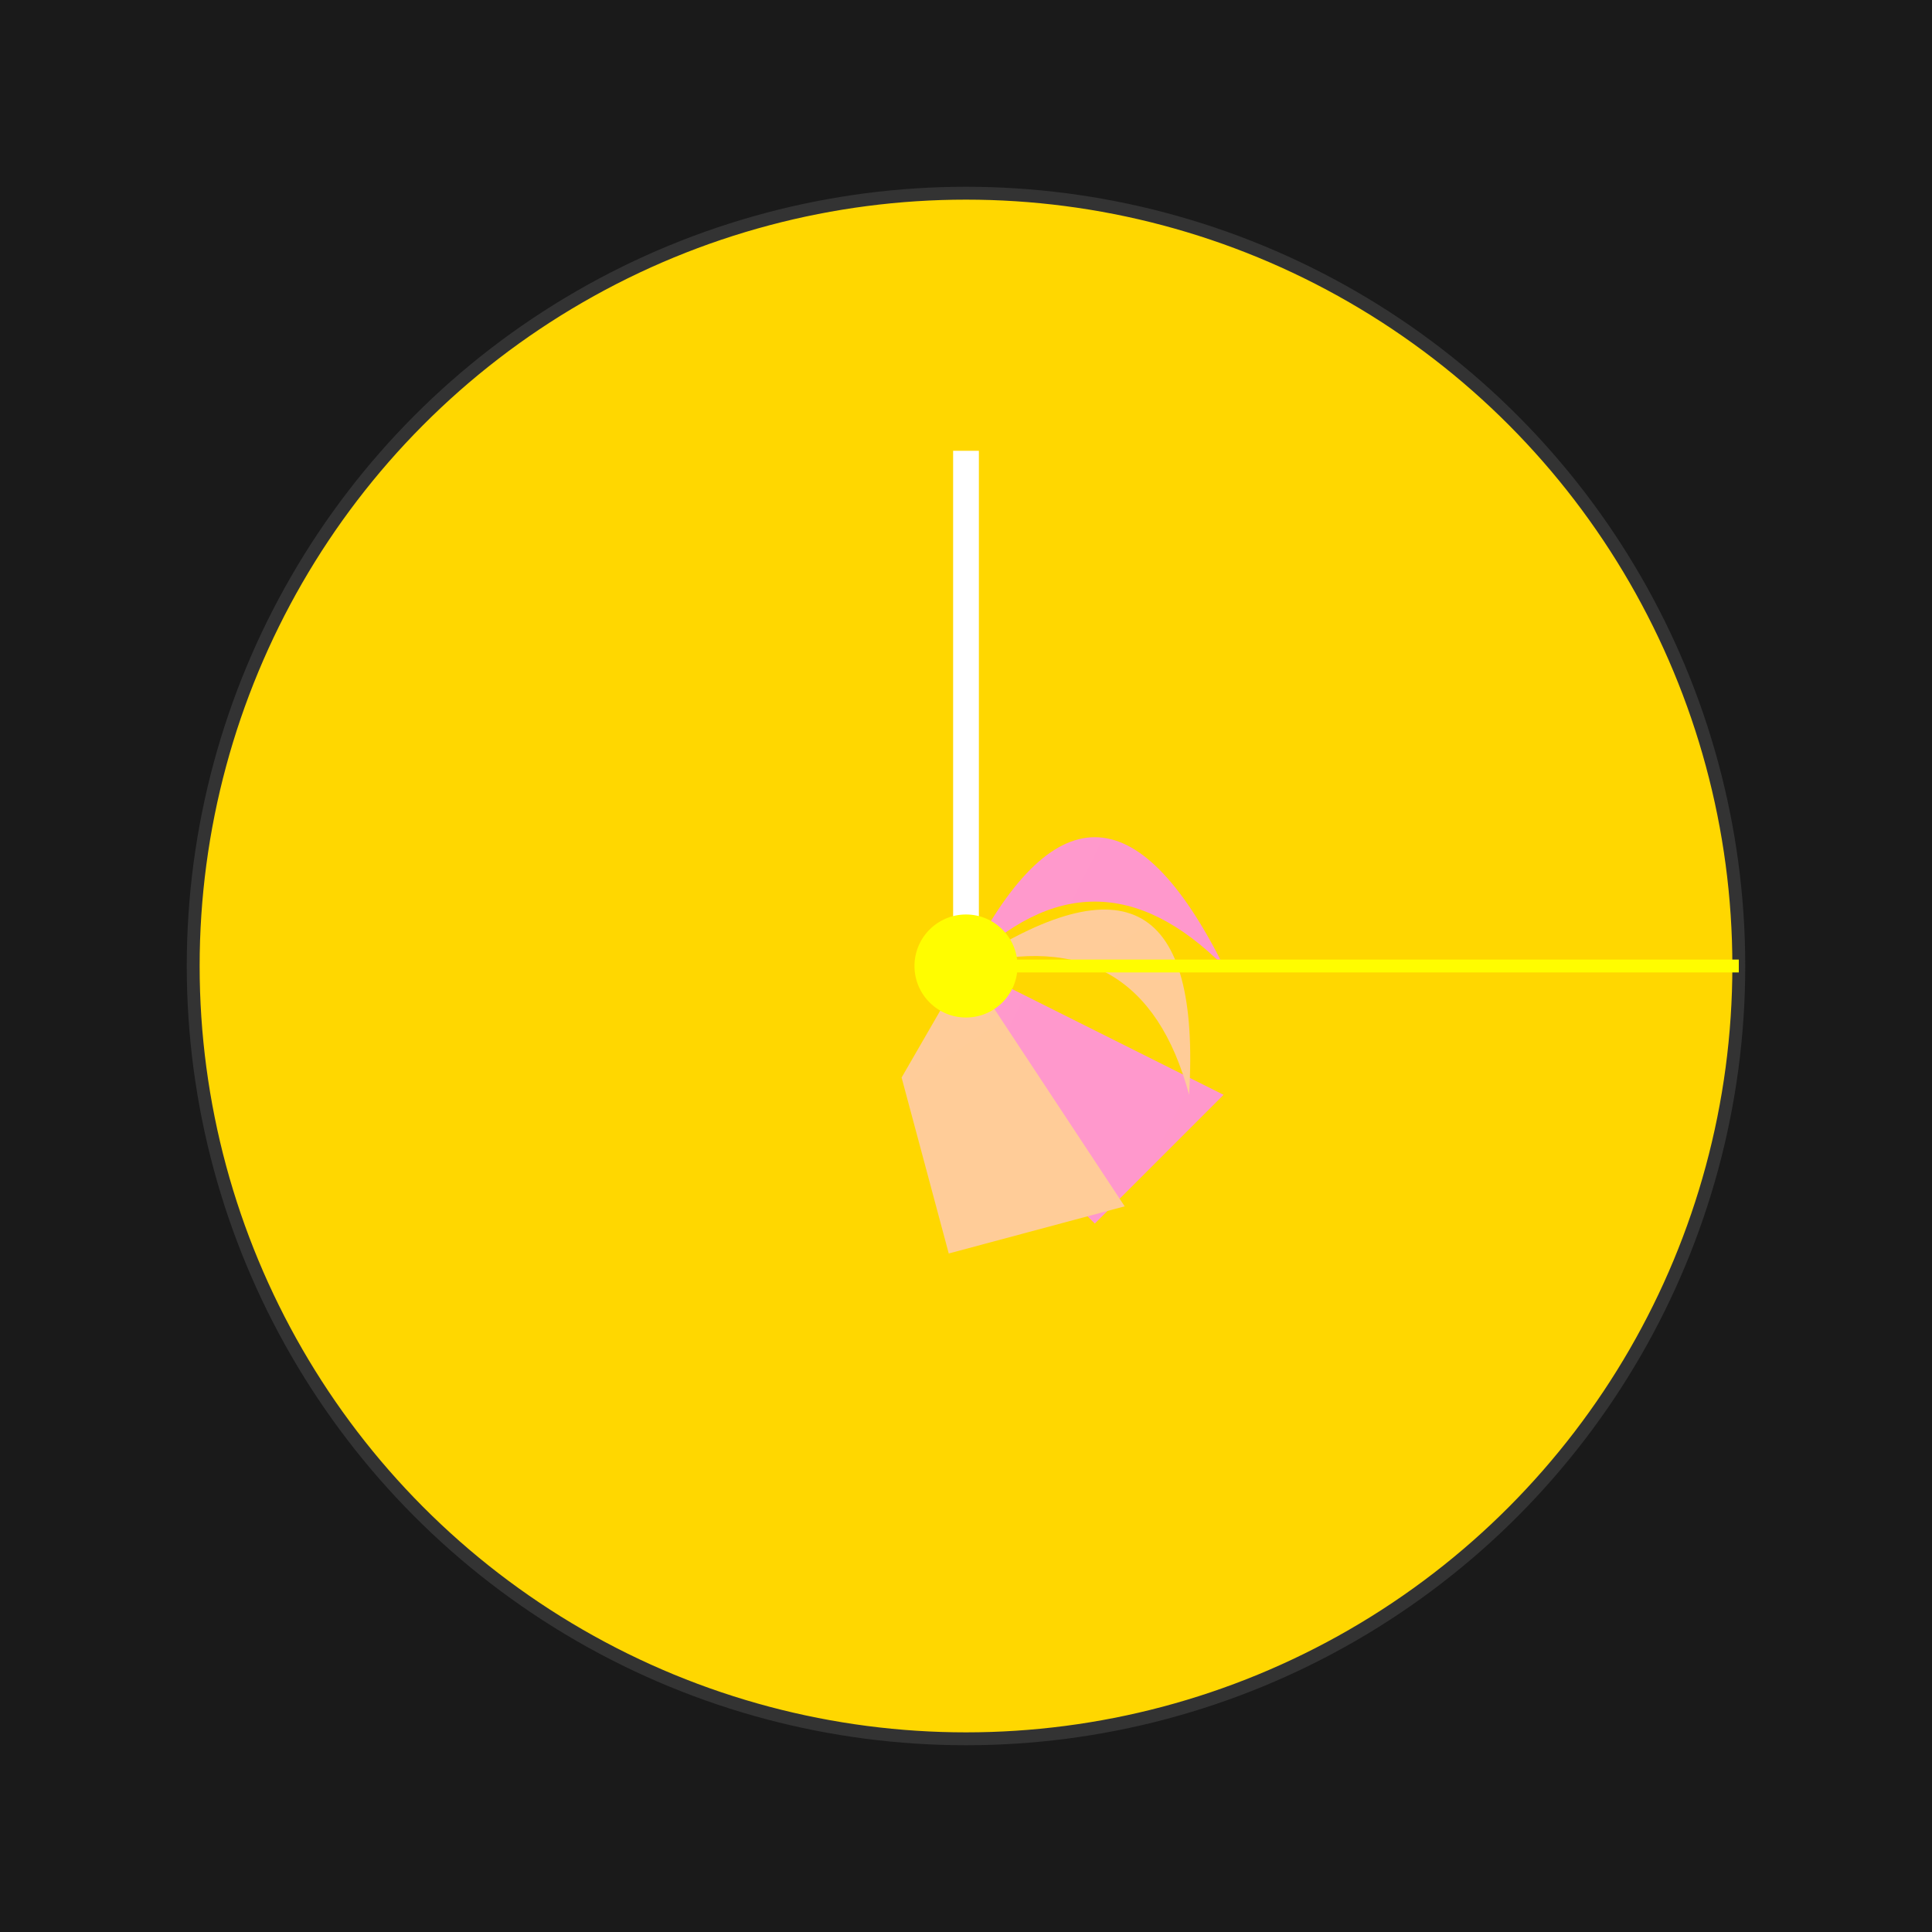
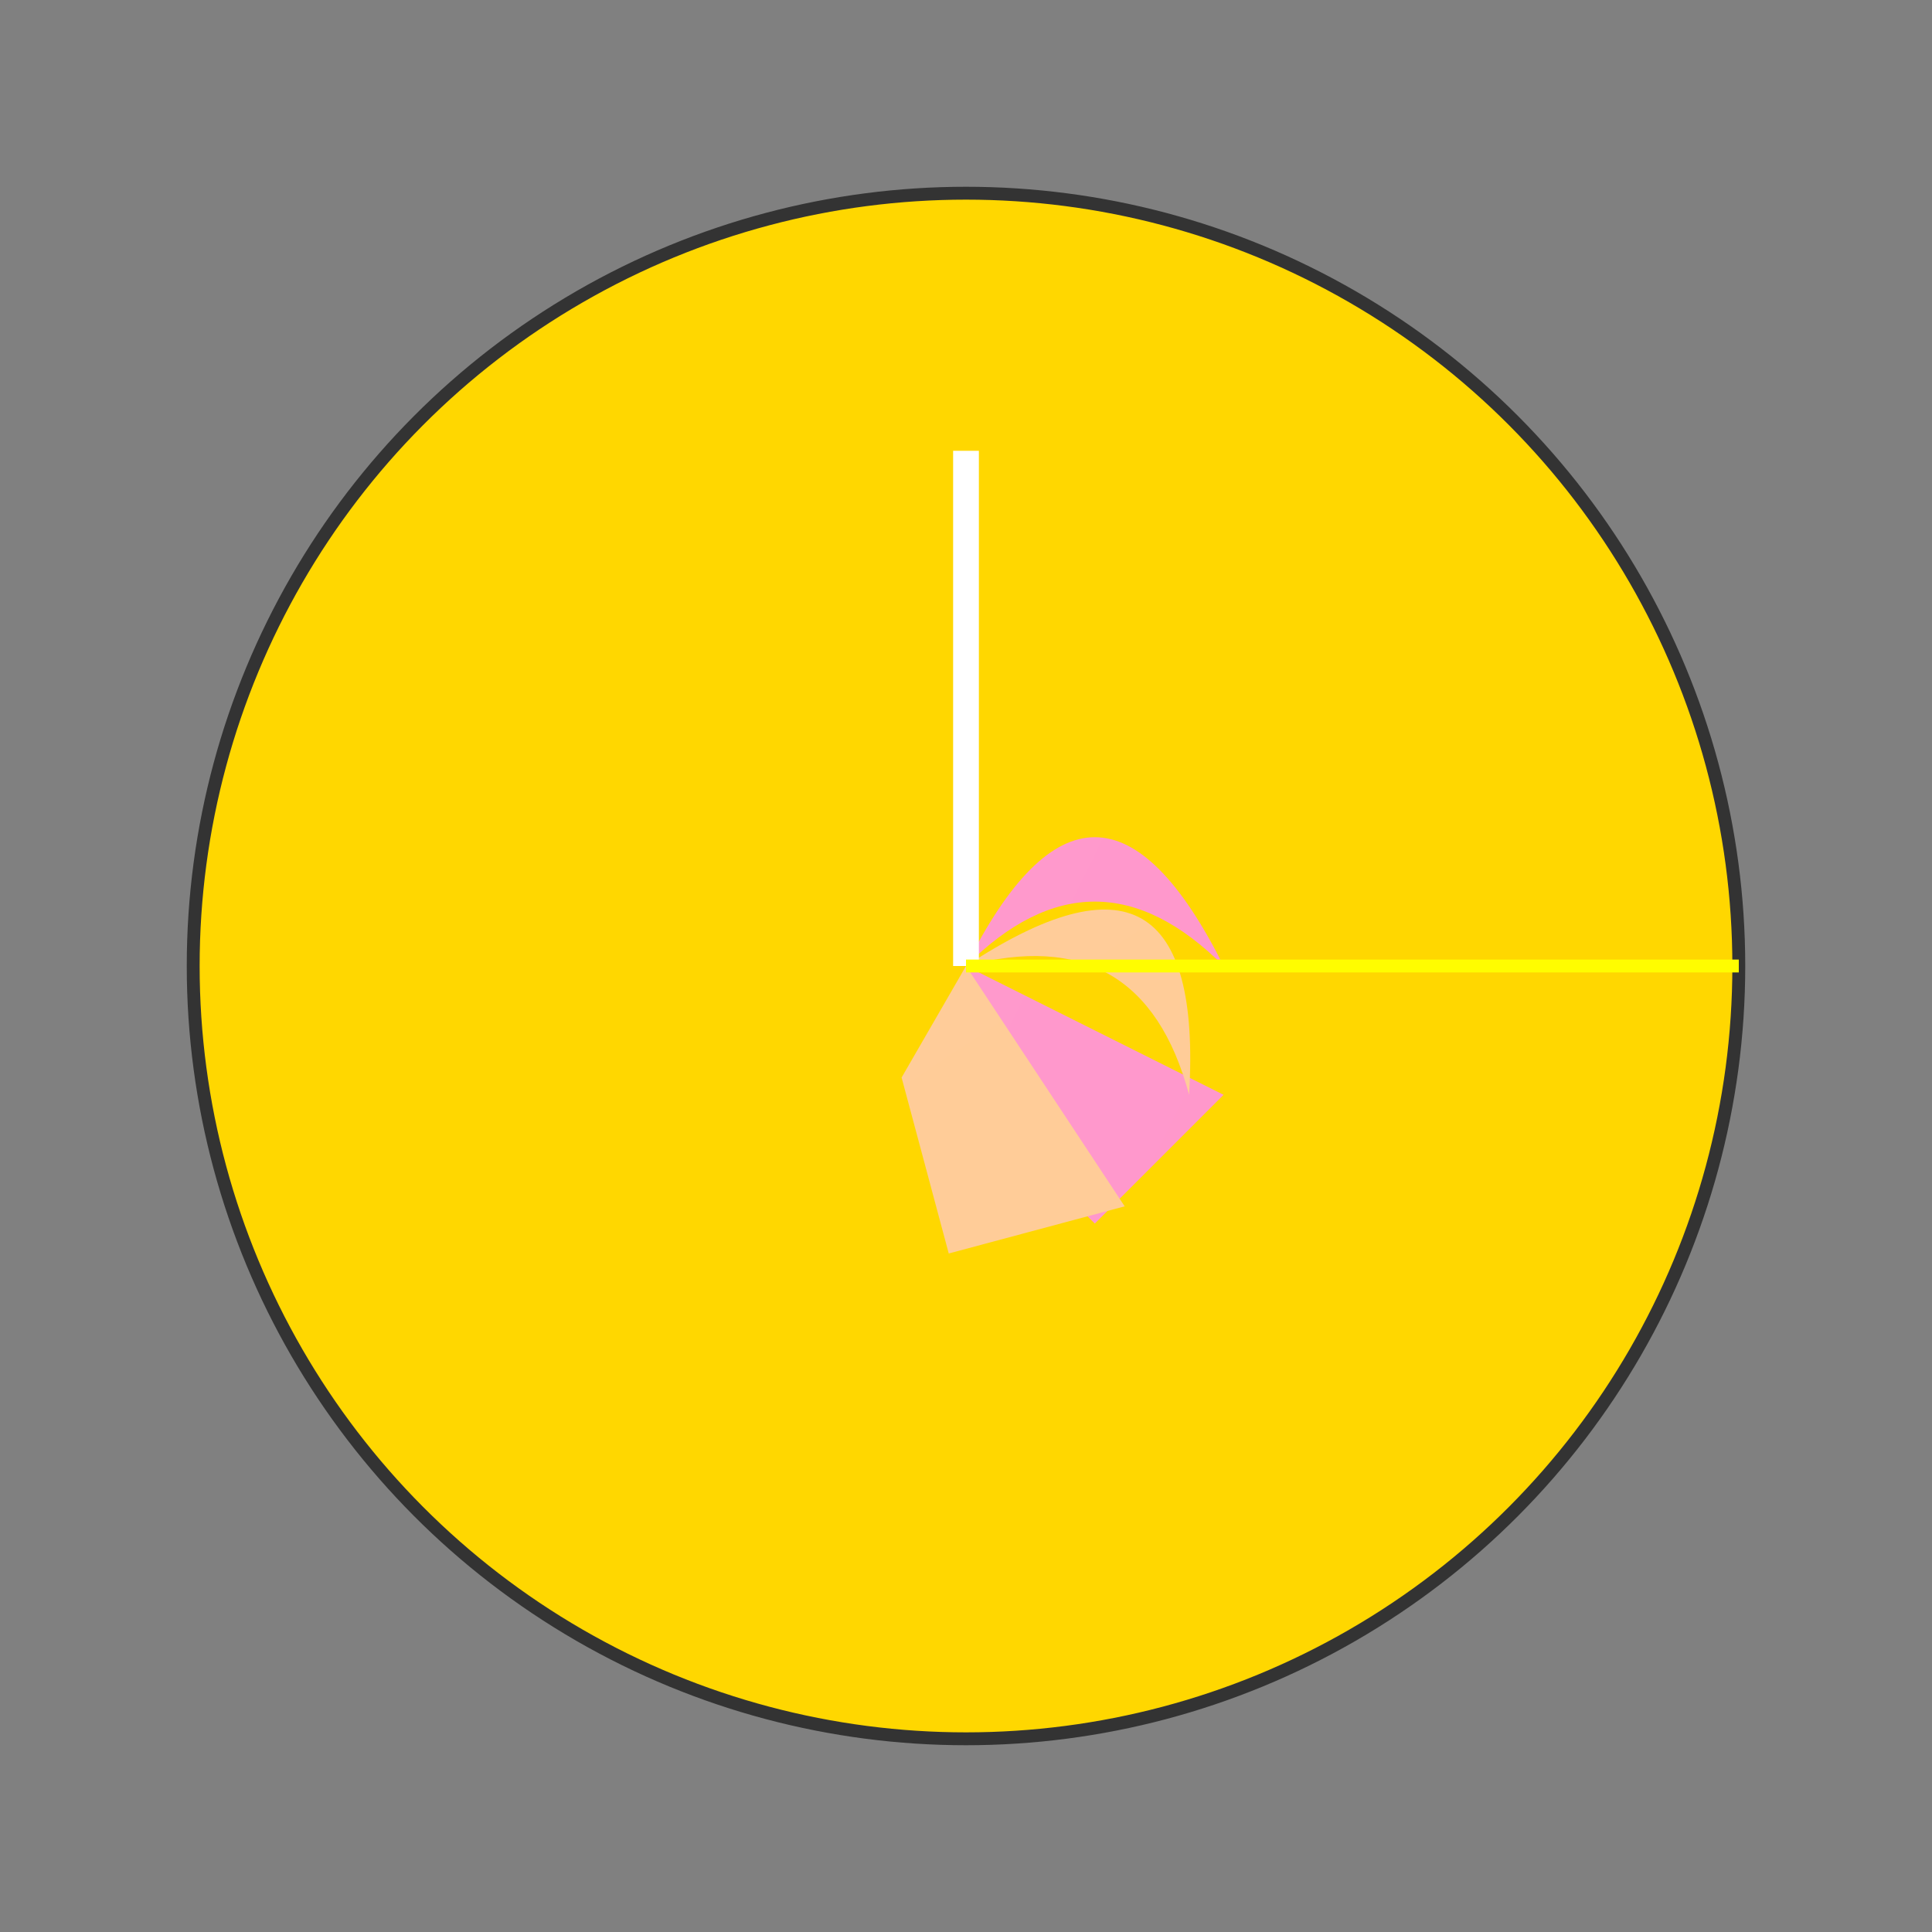
<svg xmlns="http://www.w3.org/2000/svg" viewBox="0 0 300 300">
  <rect x="0" y="0" width="300" height="300" fill="#808080" stroke="none" />
-   <rect width="300" height="300" fill="url(#bgGradient)" />
  <g transform="translate(150 150)">
    <circle r="120" fill="url(#centerGradient)" stroke="#333" stroke-width="2" />
    <g id="petal1" transform="rotate(0)">
      <path d="M 0 0 Q 20 -40 40 0 Q 20 -20 0 0 L 40 20 L 20 40 L 0 20 Z" fill="url(#petal1Gradient)" />
    </g>
    <g id="petal2" transform="rotate(30)">
      <path d="M 0 0 Q 20 -40 40 0 Q 20 -20 0 0 L 40 20 L 20 40 L 0 20 Z" fill="url(#petal2Gradient)" />
    </g>
    <line x1="0" y1="0" x2="0" y2="-80" stroke="#fff" stroke-width="4" />
    <line x1="0" y1="0" x2="120" y2="0" stroke="#fffd00" stroke-width="2" />
-     <circle r="8" fill="#fffd00" />
  </g>
  <defs>
    <linearGradient id="bgGradient" x1="0" y1="0" x2="300" y2="300">
      <stop offset="0" stop-color="#1a1a1a" />
      <stop offset="1" stop-color="#4a4a4a" />
    </linearGradient>
    <linearGradient id="centerGradient" x1="0" y1="0" x2="100" y2="100">
      <stop offset="0" stop-color="#ffd700" />
      <stop offset="1" stop-color="#ffab00" />
    </linearGradient>
    <linearGradient id="petal1Gradient" x1="0" y1="0" x2="40" y2="40">
      <stop offset="0" stop-color="#ff99cc" />
      <stop offset="1" stop-color="#ff66b3" />
    </linearGradient>
    <linearGradient id="petal2Gradient" x1="0" y1="0" x2="40" y2="40">
      <stop offset="0" stop-color="#ffcc99" />
      <stop offset="1" stop-color="#ffe066" />
    </linearGradient>
    <filter id="shadow">
      <feGaussianBlur stdDeviation="4" result="shadow" />
      <feMerge>
        <feMergeNode in="shadow" />
        <feMergeNode in="SourceGraphic" />
      </feMerge>
    </filter>
  </defs>
</svg>